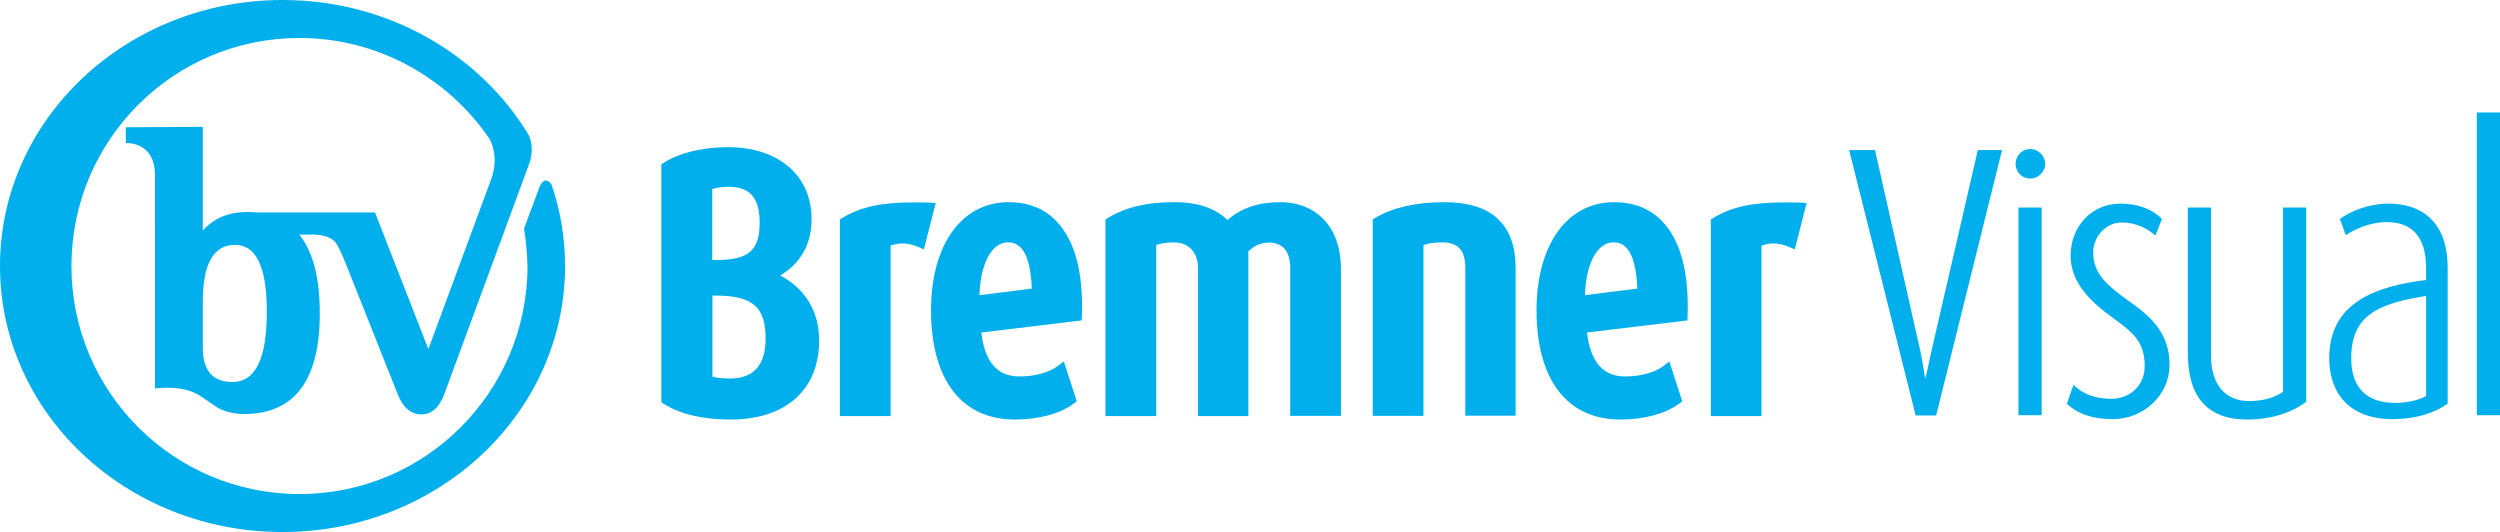
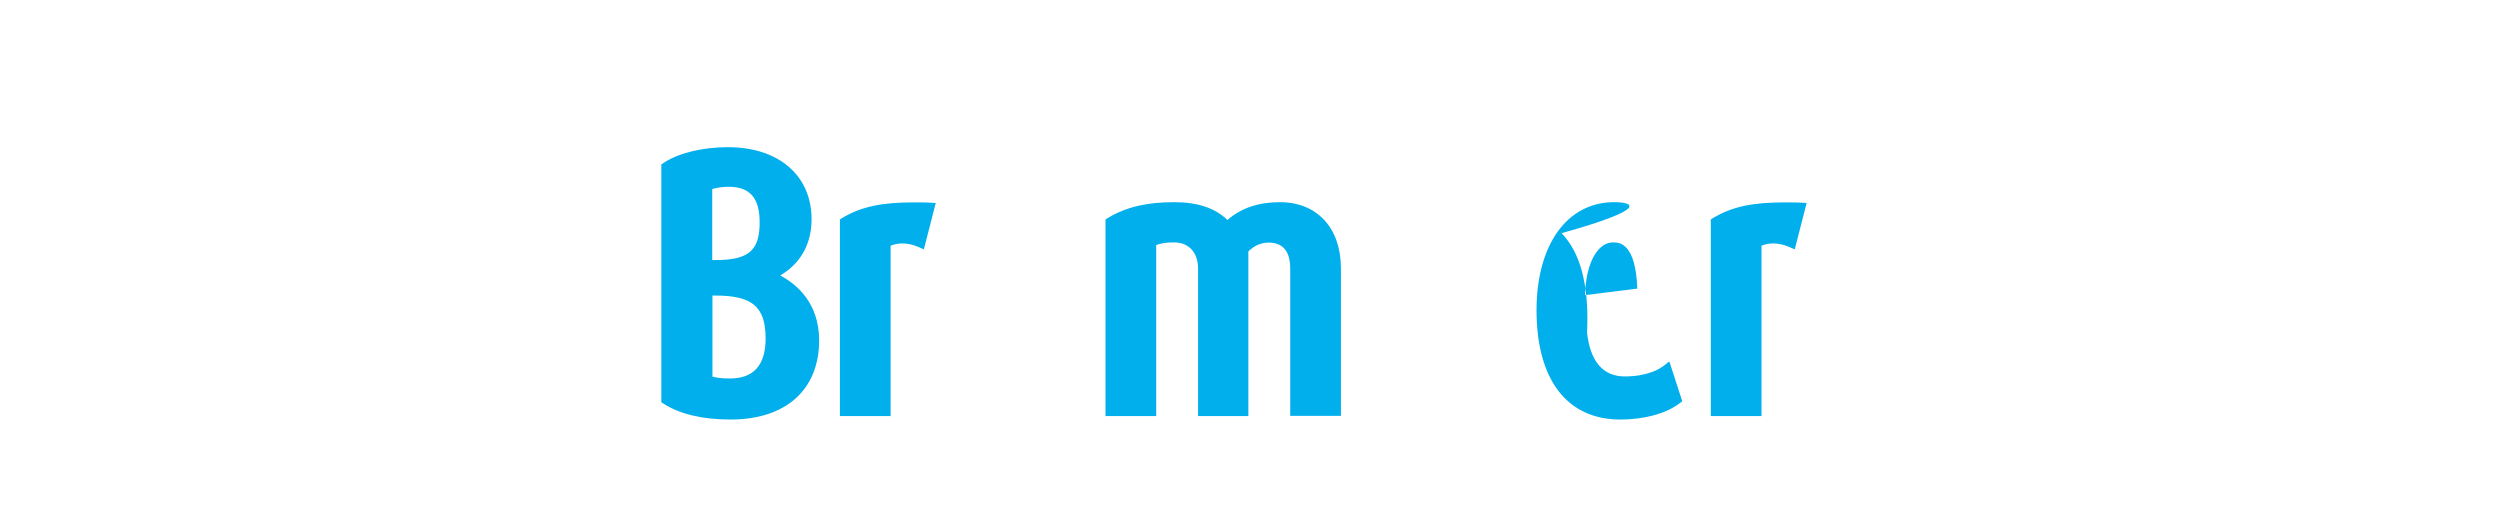
<svg xmlns="http://www.w3.org/2000/svg" version="1.2" baseProfile="tiny" id="Layer_1" x="0px" y="0px" width="121.8px" height="25.93px" viewBox="0 0 121.8 25.93" xml:space="preserve">
-   <path fill="#01afec" d="M11.33,18.61c1.09,0,1.67-1.09,1.67-3.42c0-2.23-0.54-3.26-1.55-3.26c-1.03,0-1.57,0.89-1.57,2.79v2.2  C9.87,18.36,10.67,18.61,11.33,18.61 M25.53,11.14l0.76-2.05c0.17-0.38,0.4-0.37,0.58-0.1c0.43,1.25,0.66,2.58,0.66,3.97  c0,7.16-6.16,12.96-13.77,12.96S0,20.12,0,12.96C0,5.8,6.16,0,13.77,0c5.14,0,9.62,2.65,11.99,6.58c0.14,0.3,0.23,0.83,0.03,1.38  l-4.14,11.23c-0.24,0.65-0.61,1-1.12,1c-0.52,0-0.91-0.35-1.16-1l-2.49-6.26c-0.25-0.62-0.43-0.99-0.54-1.13  c-0.22-0.24-0.58-0.37-1.11-0.37h-0.65c0.67,0.83,1,2.11,1,3.85c0,3.23-1.22,4.89-3.68,4.89c-0.48,0-0.91-0.1-1.29-0.3  c-0.03-0.02-0.3-0.2-0.79-0.54c-0.42-0.29-0.96-0.44-1.64-0.44c-0.21,0-0.42,0.01-0.63,0.03V8.54c0-1.67-1.42-1.57-1.42-1.57V6.2  l3.75-0.02v5.05c0.54-0.6,1.26-0.9,2.14-0.9c0.16,0,0.32,0.01,0.48,0.02h5.77l2.6,6.66l3.07-8.31c0.34-0.96,0.05-1.68-0.09-1.93  c-2.01-2.96-5.43-4.92-9.26-4.92c-6.14,0-11.11,4.98-11.11,11.11c0,6.14,4.98,11.11,11.11,11.11c6.14,0,11.11-4.98,11.11-11.11  C25.68,12.34,25.63,11.73,25.53,11.14" />
  <path fill="#01afec" d="M38.01,13.42c0.66-0.38,1.53-1.19,1.53-2.74c0-2.13-1.6-3.51-4.08-3.51c-1.24,0-2.41,0.29-3.12,0.76  l-0.12,0.08V19.6l0.13,0.08c0.78,0.5,1.9,0.76,3.24,0.76c2.7,0,4.32-1.45,4.32-3.87C39.9,14.74,38.79,13.83,38.01,13.42   M37.01,10.84c0,1.37-0.54,1.83-2.15,1.83H34.7V9.21c0.24-0.07,0.51-0.11,0.8-0.11C36.54,9.1,37.01,9.65,37.01,10.84 M34.7,14.4  h0.16c1.8,0,2.44,0.55,2.44,2.1c0,0.65-0.15,1.14-0.45,1.47c-0.29,0.31-0.71,0.47-1.3,0.47h0c-0.34,0-0.62-0.03-0.84-0.09V14.4z" />
-   <path fill="#01afec" d="M70.37,9.85c-1.38,0-2.51,0.26-3.36,0.76l-0.13,0.08v9.57h2.47v-8.32c0.22-0.08,0.47-0.13,0.93-0.13  c0.76,0,1.11,0.4,1.11,1.25v7.19h2.45v-7.19C73.84,10.93,72.67,9.85,70.37,9.85" />
  <path fill="#01afec" d="M87.67,9.87c-0.25-0.01-0.48-0.01-0.7-0.01c-1.6,0-2.58,0.21-3.49,0.75l-0.13,0.08v9.58h2.47v-8.3  c0.17-0.07,0.37-0.11,0.58-0.11c0.25,0,0.5,0.06,0.74,0.16l0.3,0.13l0.58-2.26L87.67,9.87z" />
  <path fill="#01afec" d="M45.24,9.87c-0.25-0.01-0.48-0.01-0.7-0.01c-1.6,0-2.58,0.21-3.49,0.75l-0.13,0.08v9.58h2.47v-8.3  c0.17-0.07,0.38-0.11,0.58-0.11c0.25,0,0.5,0.06,0.74,0.16l0.3,0.13l0.58-2.26L45.24,9.87z" />
  <path fill="#01afec" d="M62.36,9.85c-1.06,0-1.9,0.29-2.56,0.87c-0.59-0.58-1.45-0.87-2.58-0.87c-1.34,0-2.34,0.23-3.23,0.76  l-0.13,0.08v9.58h2.47v-8.33c0.2-0.08,0.45-0.13,0.88-0.13c0.71,0,1.16,0.5,1.16,1.27v7.19h2.45v-8.02c0.28-0.28,0.61-0.43,1-0.43  c0.86,0,1.04,0.68,1.04,1.25v7.19h2.47v-7.19C65.33,11.11,64.17,9.85,62.36,9.85" />
-   <path fill="#01afec" d="M78.64,9.85c-2.29,0-3.78,2.07-3.78,5.27c0,3.38,1.49,5.32,4.08,5.32c1.15,0,2.2-0.28,2.86-0.77l0.16-0.12  l-0.63-1.94l-0.3,0.23c-0.16,0.12-0.75,0.5-1.87,0.5c-1.06,0-1.68-0.72-1.84-2.14l4.89-0.59l0.01-0.24c0.07-2.13-0.35-3.67-1.25-4.6  C80.38,10.16,79.59,9.85,78.64,9.85 M77.93,12.11c0.2-0.2,0.42-0.3,0.66-0.3c0.28,0,1.1,0,1.18,2.25l-2.55,0.32  C77.25,13.36,77.5,12.54,77.93,12.11" />
-   <path fill="#01afec" d="M49.14,9.85c-2.29,0-3.78,2.07-3.78,5.27c0,3.38,1.49,5.32,4.08,5.32c1.15,0,2.2-0.28,2.86-0.77l0.16-0.12  l-0.63-1.94l-0.31,0.23c-0.16,0.12-0.75,0.5-1.87,0.5c-1.06,0-1.68-0.72-1.84-2.14l4.89-0.59l0.01-0.24  c0.07-2.13-0.35-3.67-1.25-4.6C50.88,10.16,50.09,9.85,49.14,9.85 M48.43,12.11c0.2-0.2,0.42-0.3,0.66-0.3c0.28,0,1.1,0,1.18,2.25  l-2.55,0.32C47.75,13.37,48,12.54,48.43,12.11" />
-   <path fill="#01afec" d="M121.8,20.23h-1.13V5.48h1.13V20.23z M97.54,7.31l-3.21,12.93h-1L90.09,7.31h1.26l2.2,9.75  c0.13,0.62,0.24,1.37,0.24,1.37c0.04,0,0.17-0.73,0.32-1.37l2.25-9.75H97.54z M99.64,7.99c0,0.39-0.34,0.71-0.73,0.71  c-0.4,0-0.71-0.32-0.71-0.71c0-0.41,0.32-0.73,0.71-0.73C99.3,7.26,99.64,7.58,99.64,7.99 M99.47,20.23h-1.13V10.11h1.13V20.23z   M105.7,17.77c0,1.5-1.28,2.65-2.76,2.65c-0.94,0-1.69-0.23-2.24-0.75l0.32-0.92c0.38,0.38,0.96,0.68,1.84,0.68  c0.9,0,1.63-0.64,1.63-1.6c0-1.2-0.6-1.65-1.56-2.35c-0.98-0.71-2.05-1.65-2.05-3.02c0-1.41,1.01-2.54,2.42-2.54  c0.87,0,1.58,0.28,2.03,0.75l-0.32,0.81c-0.36-0.34-0.94-0.64-1.64-0.64c-0.77,0-1.39,0.68-1.39,1.47c0,1.07,0.77,1.65,1.67,2.31  C104.72,15.37,105.7,16.17,105.7,17.77 M112.35,19.58c-0.56,0.43-1.54,0.86-2.87,0.86c-1.94,0-2.89-1.11-2.89-3.25v-7.08h1.13v7.21  c0,1.48,0.75,2.22,1.86,2.22c0.73,0,1.26-0.19,1.65-0.45v-8.98h1.13V19.58z M119.25,19.67c-0.64,0.45-1.56,0.75-2.67,0.75  c-2.12,0-3.1-1.26-3.1-2.97c0-2.74,2.31-3.51,4.72-3.81v-0.58c0-1.65-0.81-2.24-1.92-2.24c-0.81,0-1.6,0.36-1.99,0.64L114,10.67  c0.45-0.34,1.35-0.75,2.37-0.75c1.45,0,2.88,0.73,2.88,3.14V19.67z M118.2,19.29v-4.87c-2.33,0.36-3.65,0.94-3.65,3.03  c0,1.47,0.79,2.18,2.14,2.18C117.29,19.63,117.89,19.48,118.2,19.29" />
+   <path fill="#01afec" d="M78.64,9.85c-2.29,0-3.78,2.07-3.78,5.27c0,3.38,1.49,5.32,4.08,5.32c1.15,0,2.2-0.28,2.86-0.77l0.16-0.12  l-0.63-1.94l-0.3,0.23c-0.16,0.12-0.75,0.5-1.87,0.5c-1.06,0-1.68-0.72-1.84-2.14l0.01-0.24c0.07-2.13-0.35-3.67-1.25-4.6  C80.38,10.16,79.59,9.85,78.64,9.85 M77.93,12.11c0.2-0.2,0.42-0.3,0.66-0.3c0.28,0,1.1,0,1.18,2.25l-2.55,0.32  C77.25,13.36,77.5,12.54,77.93,12.11" />
</svg>